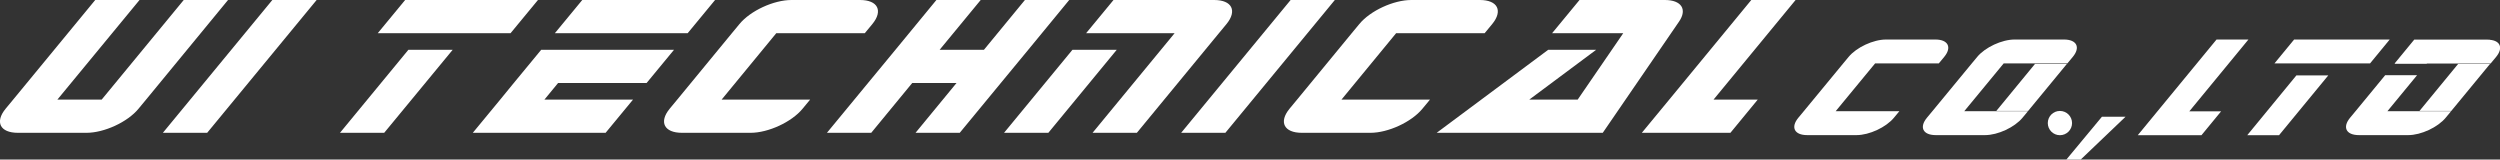
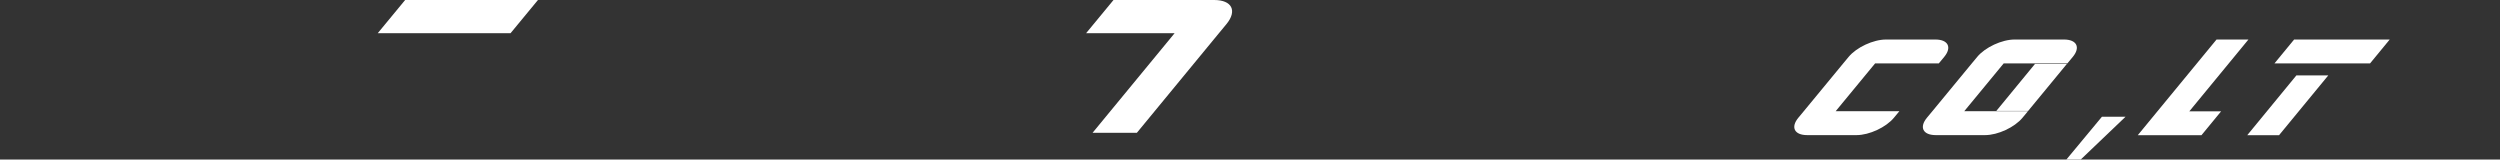
<svg xmlns="http://www.w3.org/2000/svg" id="_レイヤー_2" viewBox="0 0 272 17.36">
  <rect x="0" y="0" width="272" height="17.36" fill="#333333" stroke="none" />
  <defs>
    <style>.cls-1{fill:#fff}</style>
  </defs>
  <g id="Design">
-     <path class="cls-1" d="M17.72 14.45h4.82L34.45 0h-4.82L17.72 14.45zm110.79 0h4.81L145.23 0h-4.81l-11.91 14.45zm-91.52 0h4.81l7.45-9.03h-4.82l-7.44 9.03zm-25.93-3.61H6.24L15.18 0h-4.82L1.43 10.84l-.82.99c-1.19 1.45-.6 2.62 1.34 2.62h7.46c1.93 0 4.47-1.17 5.66-2.62l.82-.99L24.81 0h-4.82l-8.93 10.84zM86.11 0c-1.93 0-4.47 1.17-5.66 2.62l-.82.99-5.95 7.23-.82.99c-1.19 1.45-.6 2.62 1.34 2.62h7.46c1.93 0 4.47-1.17 5.66-2.62l.82-.99h-9.63l5.95-7.23h9.63l.82-.99C96.1 1.17 95.51 0 93.57 0h-7.46zm100.32 10.84L195.36 0h-4.82l-8.93 10.84-2.98 3.61h9.64l2.97-3.61h-4.81zM153.55 0c-1.93 0-4.47 1.17-5.66 2.62l-.82.99-5.95 7.23-.82.99c-1.19 1.45-.6 2.62 1.34 2.62h7.46c1.93 0 4.47-1.17 5.66-2.62l.82-.99h-9.63l5.95-7.23h9.63l.82-.99c1.19-1.45.6-2.62-1.34-2.62h-7.46zm-44.31 14.45h4.82l7.44-9.03h-4.82l-7.44 9.03zm-2.19-9.03h-4.82L106.7 0h-4.82l-4.46 5.42-2.98 3.61-4.47 5.42h4.82l4.46-5.42h4.82l-4.46 5.42h4.81l4.47-5.42 2.98-3.61L116.33 0h-4.82l-4.46 5.42zM179.09 0h-7.24l-2.98 3.61h7.74l-4.96 7.23h-5.27l7.28-5.42h-5.22l-7.28 5.42-4.85 3.61h18.07l8.3-12.1c.92-1.34.25-2.35-1.54-2.35h-2.06zM58.88 5.42L55.9 9.03l-1.48 1.81-2.98 3.61h14.45l2.98-3.61h-9.64l1.49-1.81h9.63l2.98-3.61H58.88zm1.49-1.81h14.45L77.8 0H63.35l-2.98 3.61z" />
    <path class="cls-1" d="M121.15 0l-2.98 3.61h9.63l-8.93 10.84h4.82l8.93-10.84.82-.99c1.19-1.45.6-2.62-1.34-2.62h-10.95zM41.1 3.61h14.45L58.53 0H44.08L41.1 3.61zm203.4 11.1h3.46l5.36-6.51h-3.47l-5.35 6.51zm2.96-7.81h10.4L260 4.3h-10.4l-2.14 2.6zm-22.64 10.46h1.56l4.88-4.66h-2.57l-3.87 4.66zm-7.62-5.29h3.46l4.22-5.12h-3.47l-4.21 5.12z" />
    <path class="cls-1" d="M219.19 4.3c-1.39 0-3.21.85-4.07 1.89l-.59.71-4.29 5.2-.59.71c-.86 1.04-.43 1.89.96 1.89h5.37c1.39 0 3.21-.85 4.07-1.89l.59-.71h-6.93L218 6.9h6.93l.59-.71c.86-1.04.43-1.89-.96-1.89h-5.37zm19.01 7.81l6.43-7.81h-3.47l-6.43 7.81-2.14 2.6h6.93l2.14-2.6h-3.46zm-33-7.81c-1.39 0-3.21.85-4.07 1.89l-.59.71-4.29 5.2-.59.71c-.86 1.04-.43 1.89.96 1.89h5.37c1.39 0 3.21-.85 4.07-1.89l.59-.71h-6.93l4.29-5.2h6.93l.59-.71c.86-1.04.43-1.89-.96-1.89h-5.37z" />
-     <circle class="cls-1" cx="224.12" cy="13.39" r="1.32" />
-     <path class="cls-1" d="M263.24 12.07h3.46l4.22-5.12h-3.47l-4.21 5.12z" />
-     <path class="cls-1" d="M262.98 8.18h-3.47l-3.23 3.92-.59.71c-.86 1.04-.43 1.89.96 1.89h5.37c1.39 0 3.21-.85 4.07-1.89l.59-.71h-6.93l3.23-3.92zm7.9-3.86h.01l-.29-.01h-7.93l-2.14 2.6h.05l-.03.03h3.47l.03-.03h6.93l.59-.71c.8-.97.48-1.77-.68-1.87z" />
  </g>
</svg>